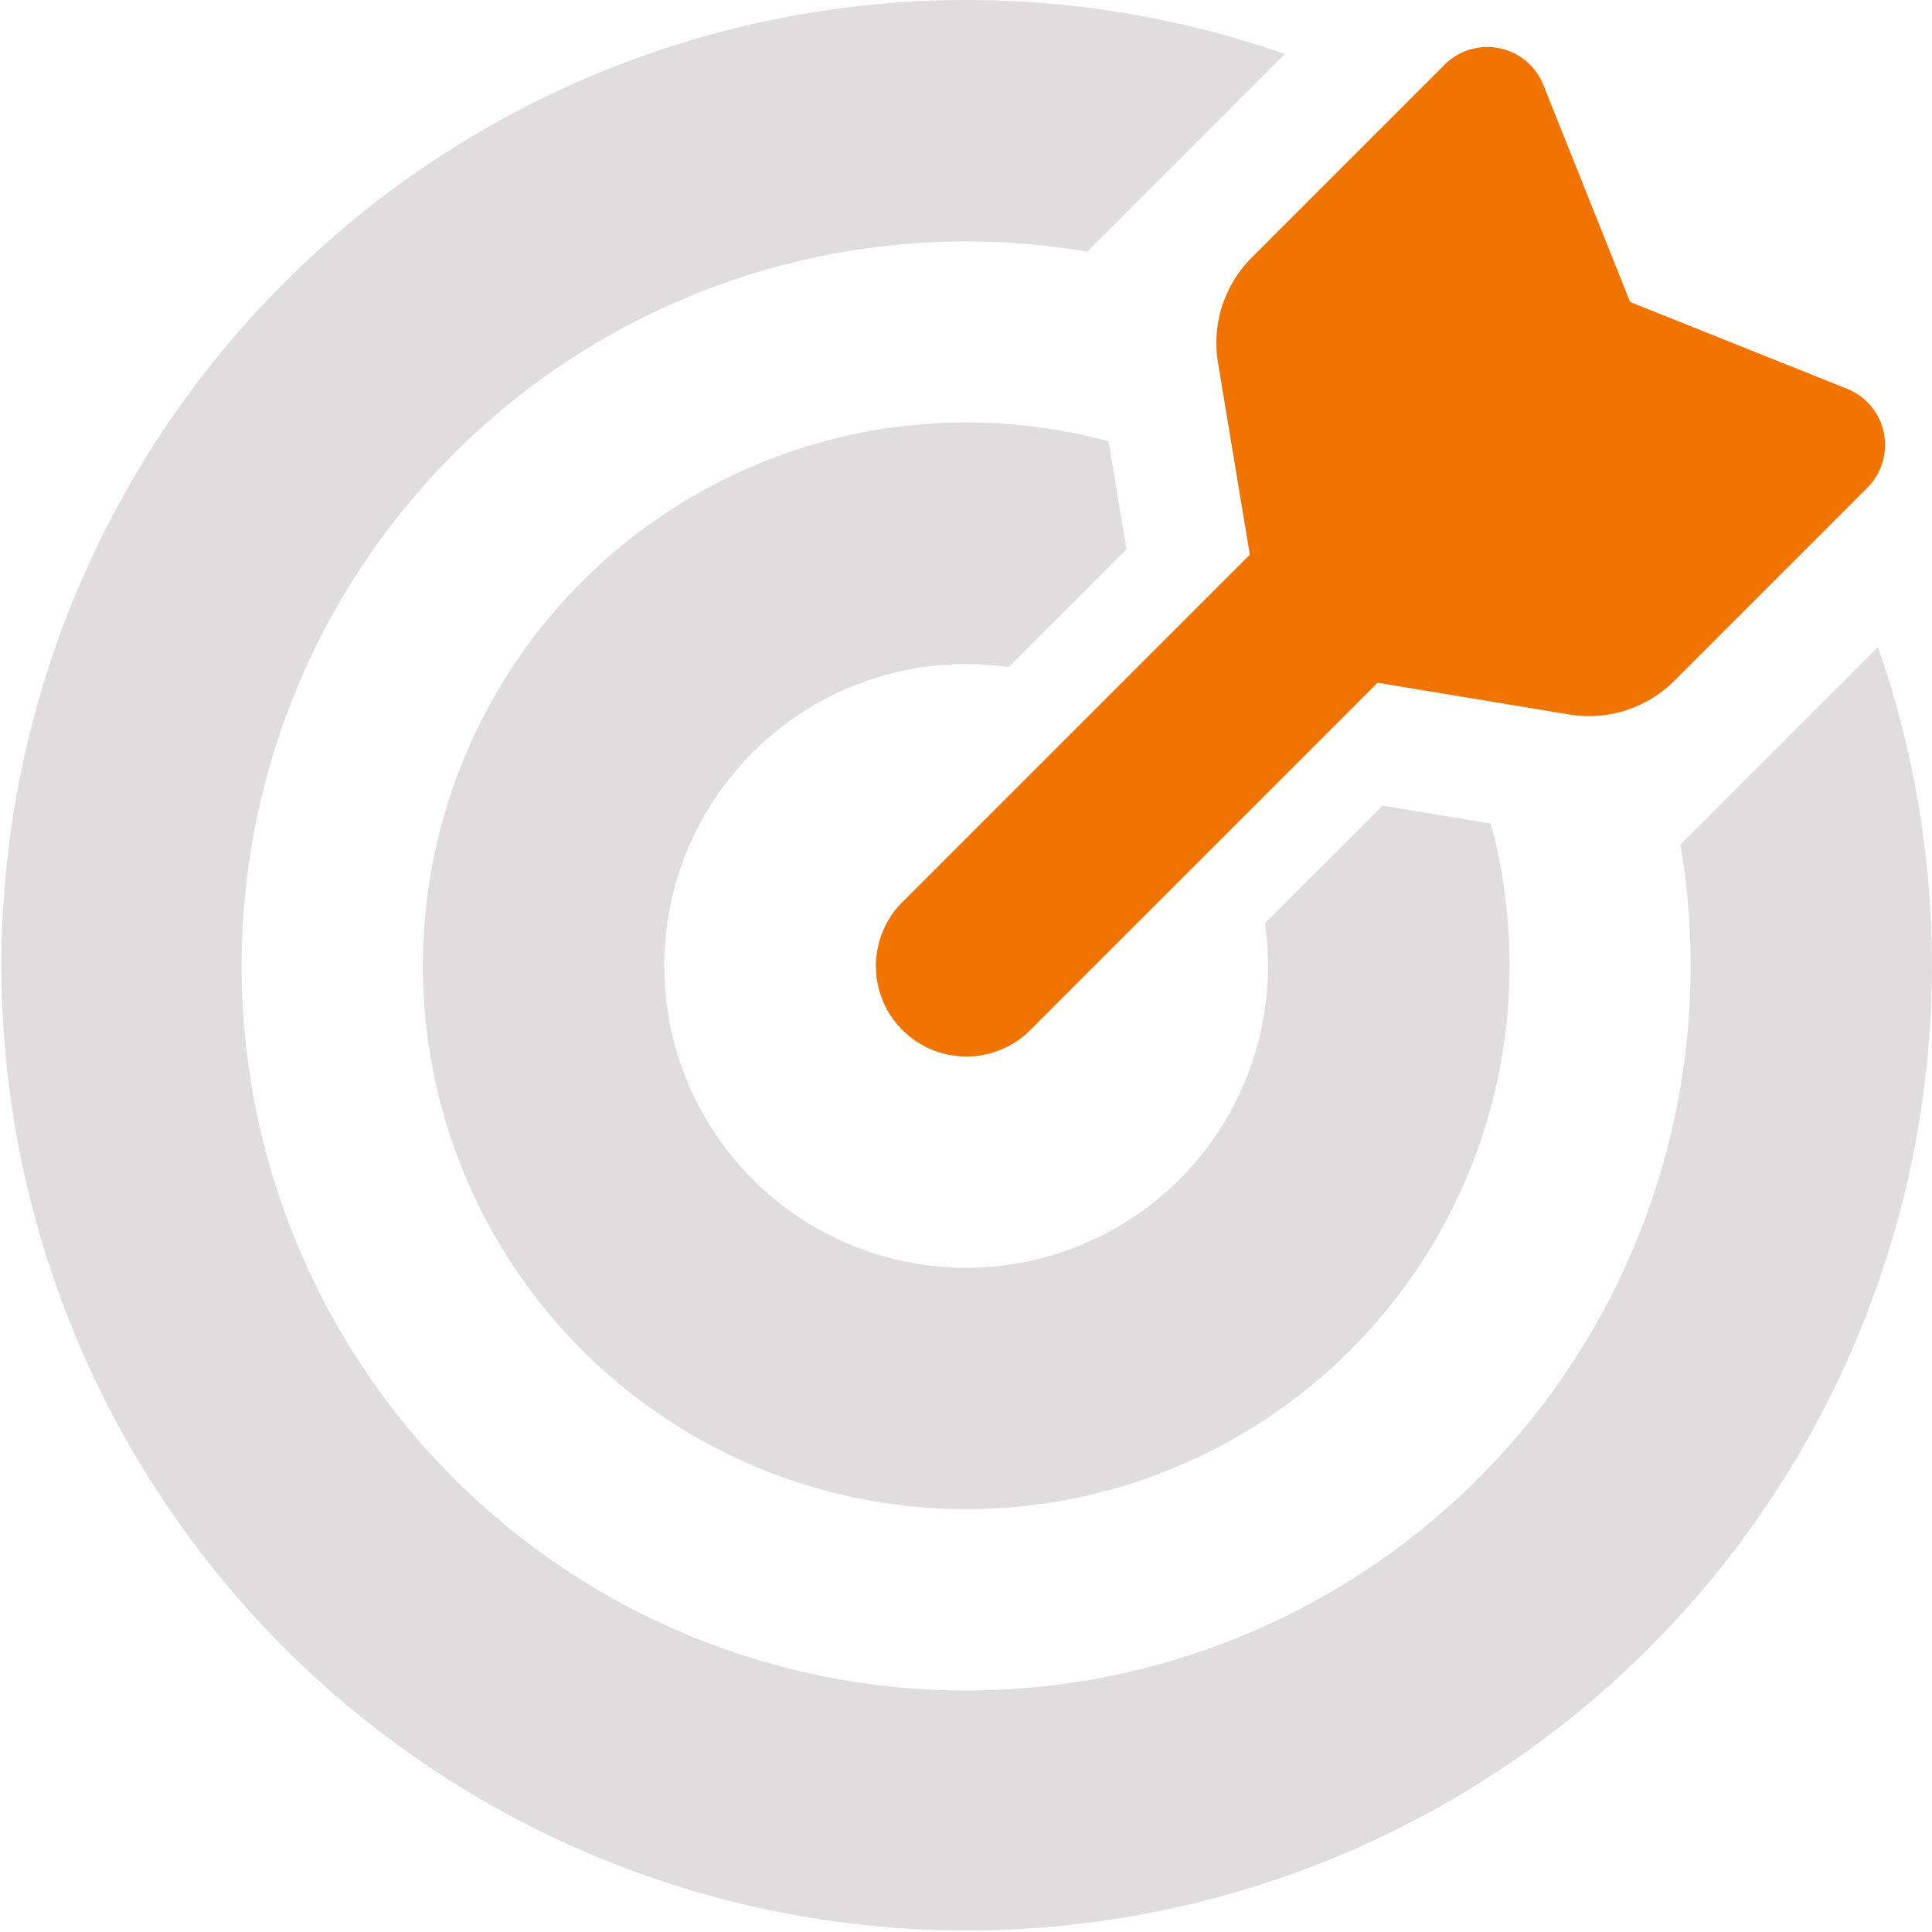
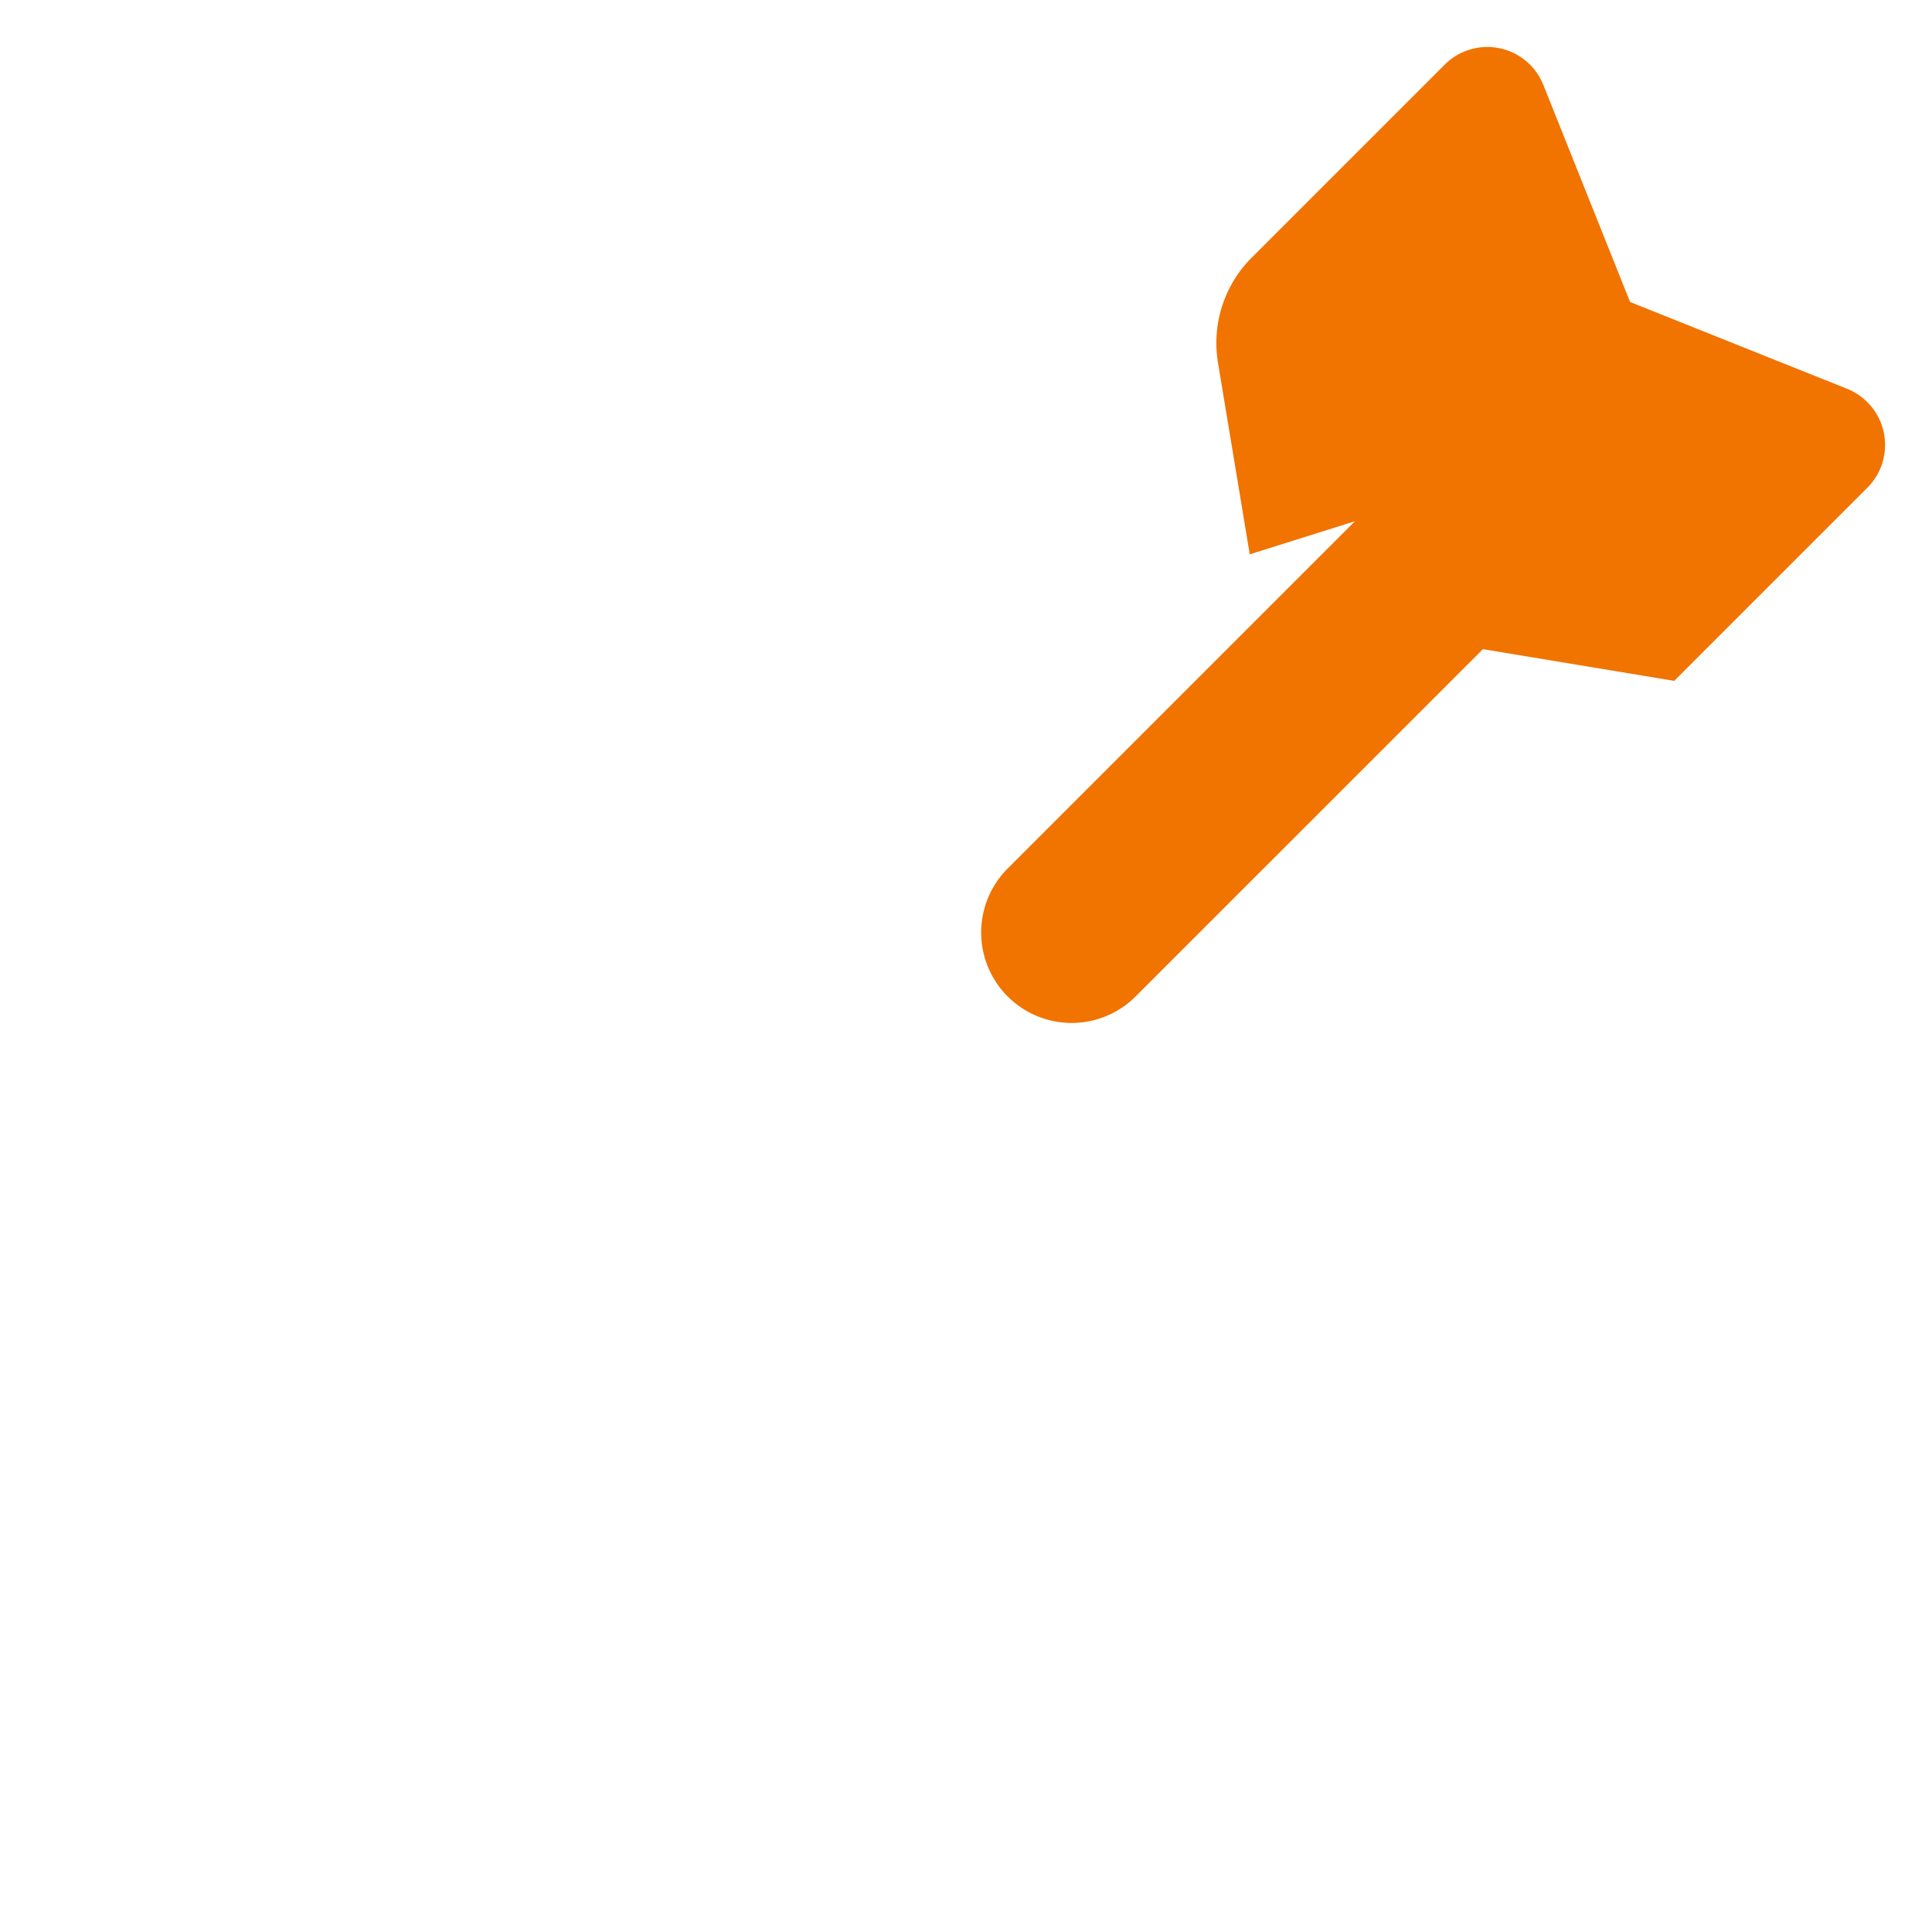
<svg xmlns="http://www.w3.org/2000/svg" id="bullseye-arrow-duotone" width="32.226" height="32.226" viewBox="0 0 32.226 32.226">
-   <path id="Path_3496" data-name="Path 3496" d="M238.326,20.909l-.529-3.191a2.014,2.014,0,0,1,.56-1.756l3.223-3.223a1.006,1.006,0,0,1,1.643.34L244.67,16.7l3.619,1.448a1.009,1.009,0,0,1,.34,1.649l-3.223,3.223a2.014,2.014,0,0,1-1.756.56l-3.191-.529-5.8,5.8a1.509,1.509,0,0,1-2.134-2.134l5.8-5.8Z" transform="translate(-217.48 -11.663)" fill="#f17300" />
-   <path id="Path_3497" data-name="Path 3497" d="M21.1,15.4a5.329,5.329,0,0,1,.05.711,5.035,5.035,0,1,1-5.035-5.035,5.329,5.329,0,0,1,.711.05l1.964-1.964-.3-1.8a8.956,8.956,0,0,0-2.373-.315,9.063,9.063,0,1,0,9.063,9.063,8.922,8.922,0,0,0-.315-2.373l-1.8-.3L21.1,15.4Zm6.93-1.309a11.827,11.827,0,0,1,.17,2.02A12.085,12.085,0,1,1,16.113,4.028a11.936,11.936,0,0,1,2.02.17l.585-.585L21.431.9a16.1,16.1,0,1,0,9.894,9.894l-2.713,2.713-.585.585Z" fill="#dfdddd" />
+   <path id="Path_3496" data-name="Path 3496" d="M238.326,20.909l-.529-3.191a2.014,2.014,0,0,1,.56-1.756l3.223-3.223a1.006,1.006,0,0,1,1.643.34L244.67,16.7l3.619,1.448a1.009,1.009,0,0,1,.34,1.649l-3.223,3.223l-3.191-.529-5.8,5.8a1.509,1.509,0,0,1-2.134-2.134l5.8-5.8Z" transform="translate(-217.48 -11.663)" fill="#f17300" />
</svg>